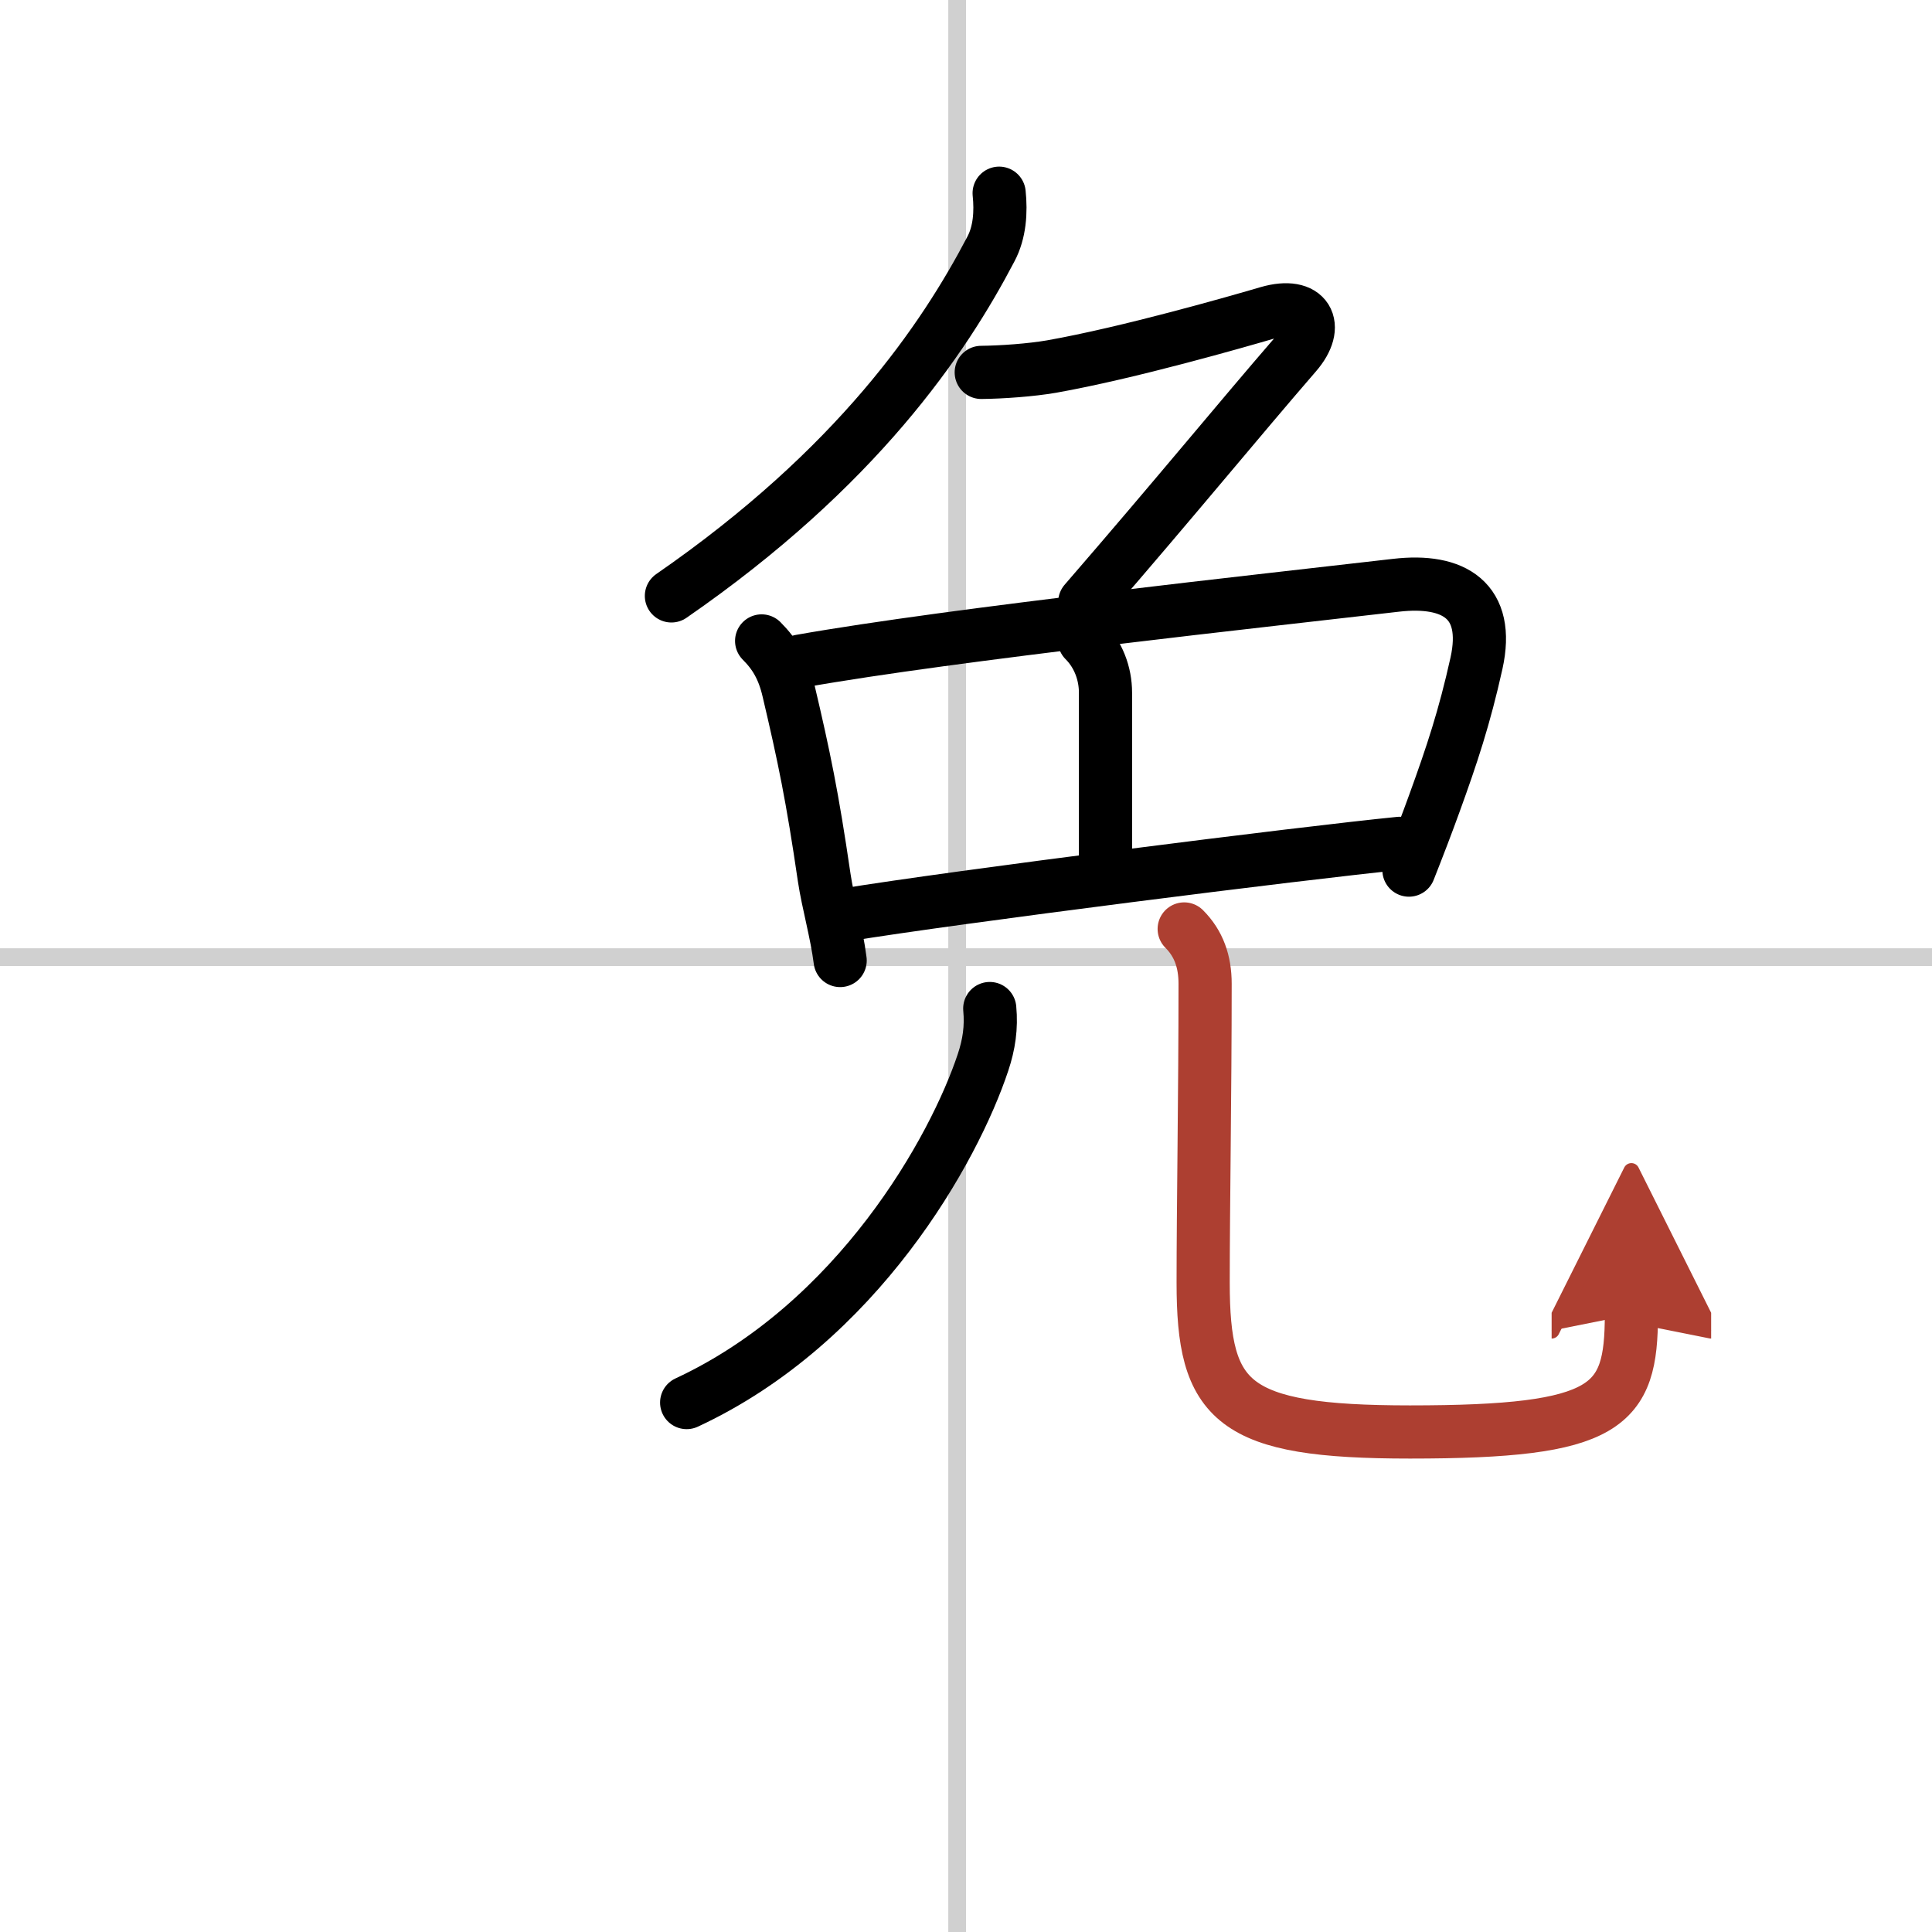
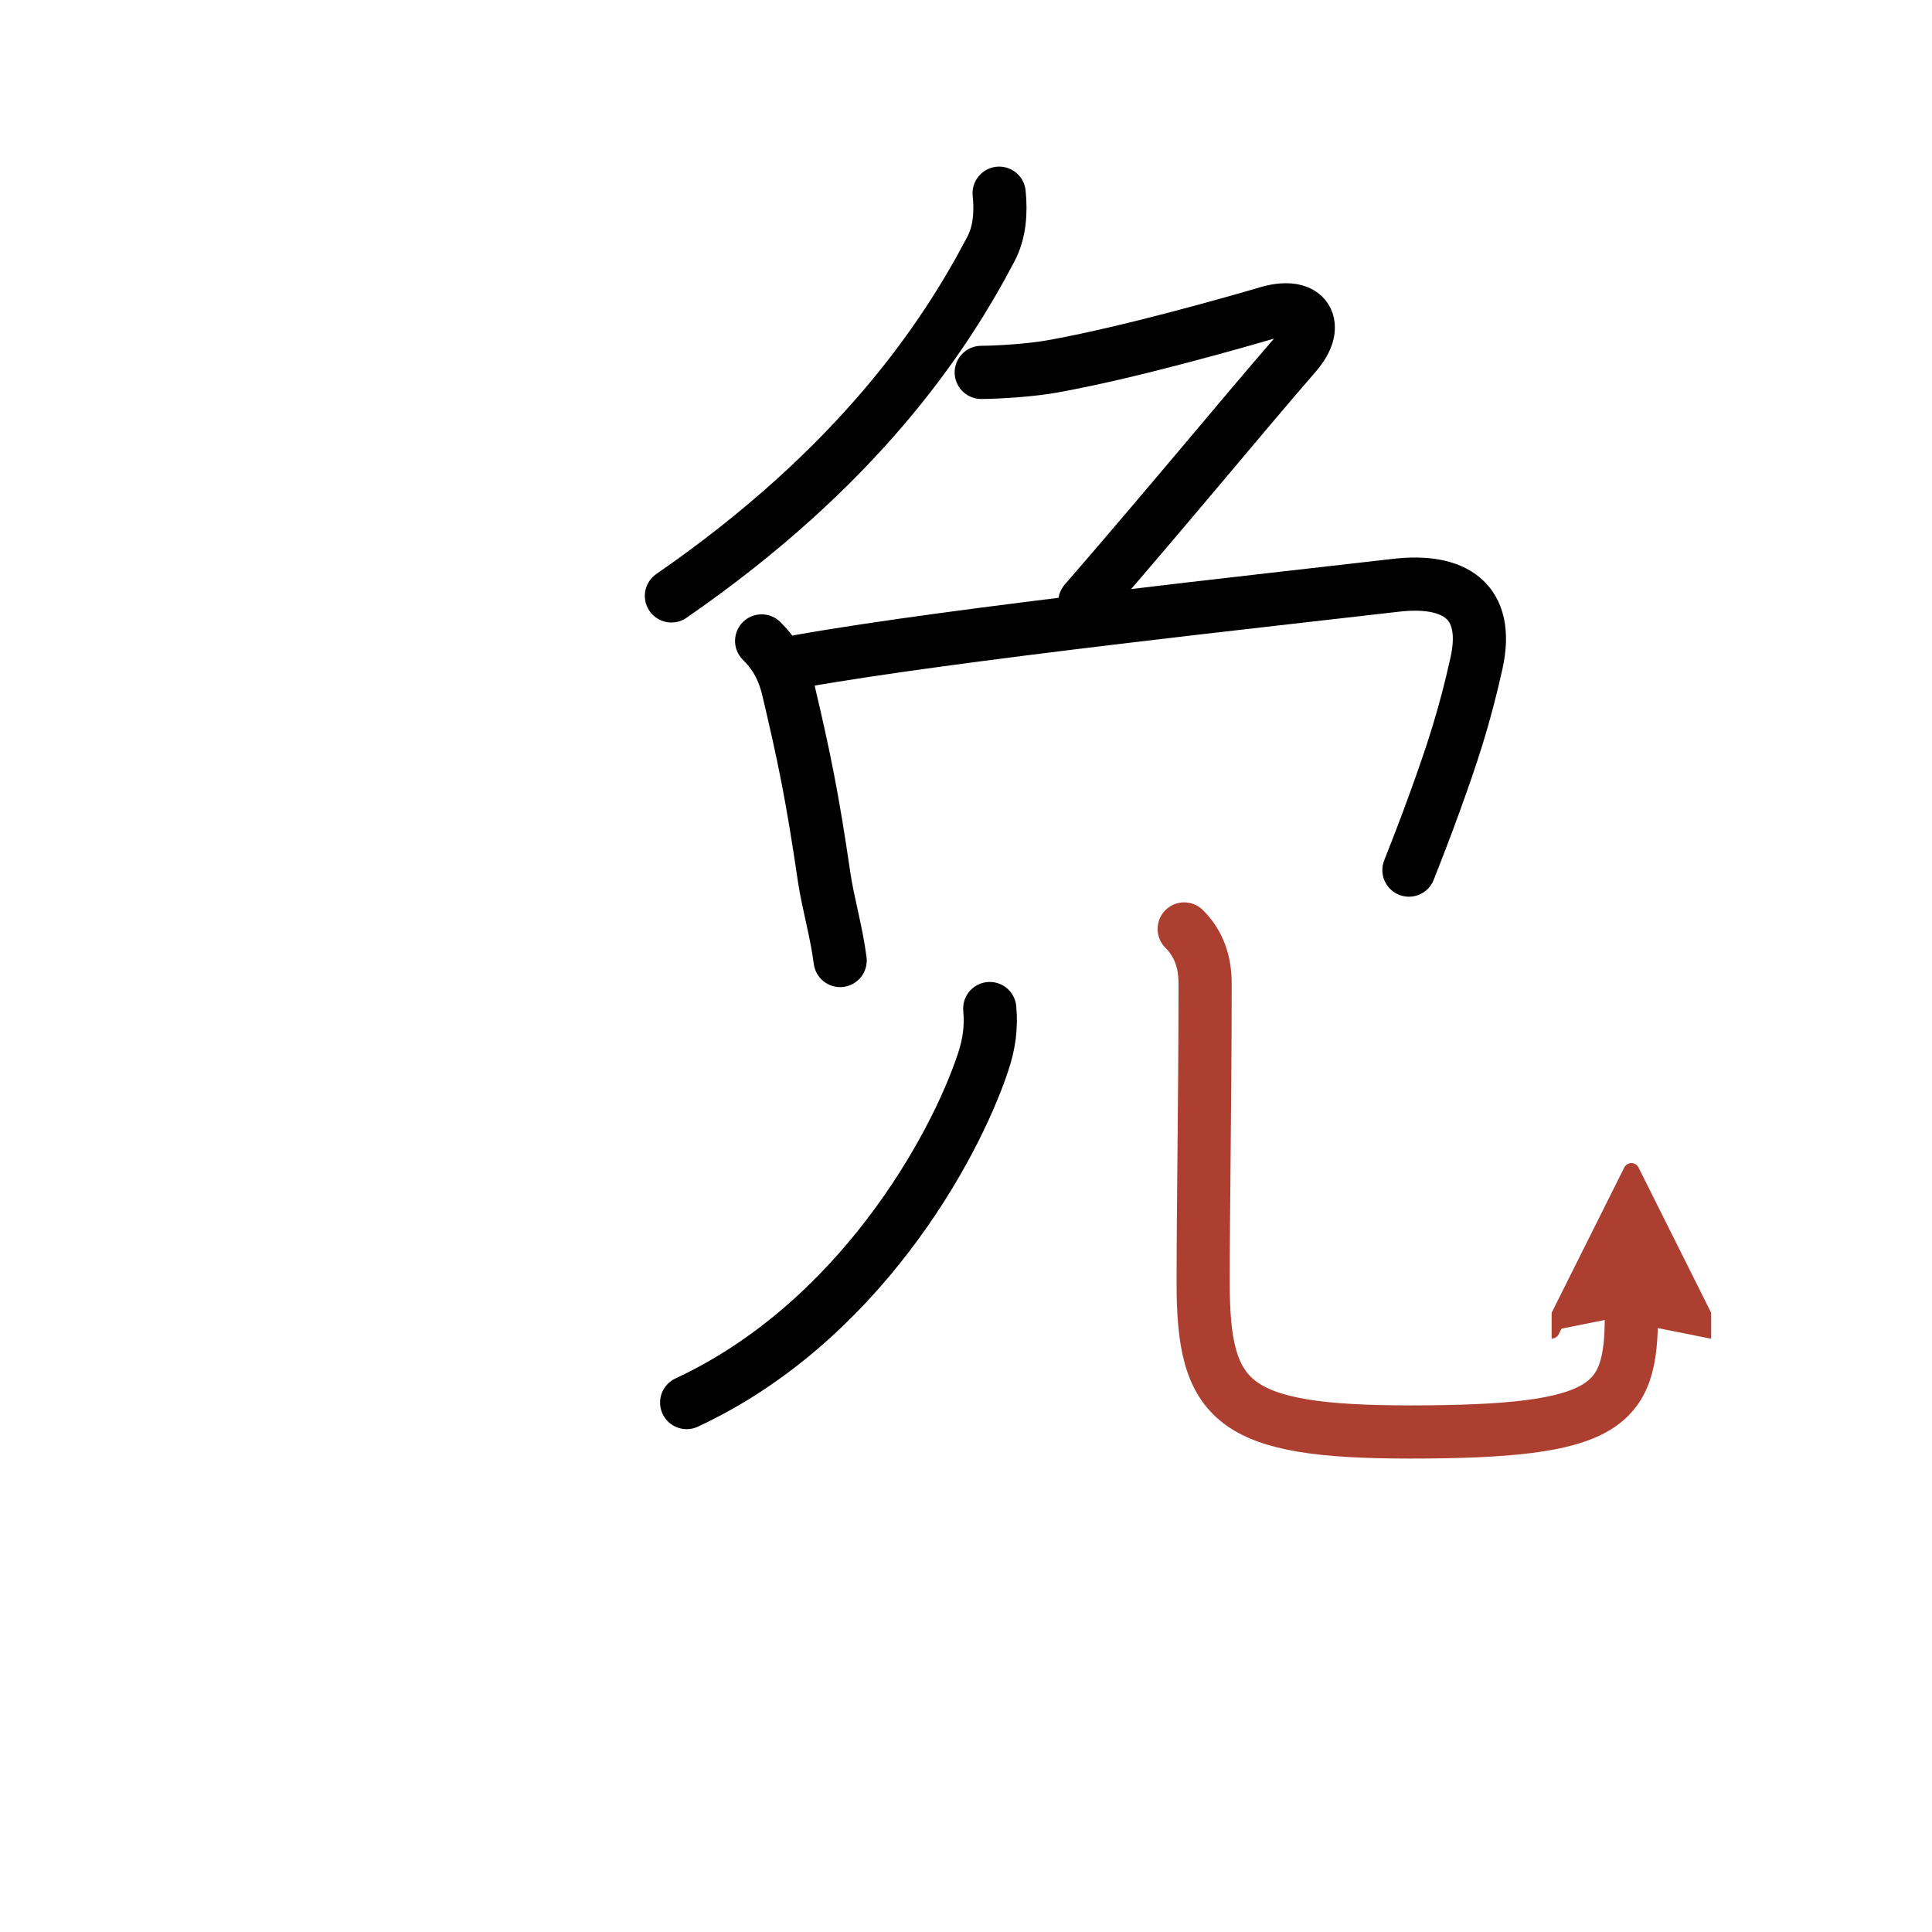
<svg xmlns="http://www.w3.org/2000/svg" width="400" height="400" viewBox="0 0 109 109">
  <defs>
    <marker id="a" markerWidth="4" orient="auto" refX="1" refY="5" viewBox="0 0 10 10">
      <polyline points="0 0 10 5 0 10 1 5" fill="#ad3f31" stroke="#ad3f31" />
    </marker>
  </defs>
  <g fill="none" stroke="#000" stroke-linecap="round" stroke-linejoin="round" stroke-width="3">
-     <rect width="100%" height="100%" fill="#fff" stroke="#fff" />
-     <line x1="54" x2="54" y2="109" stroke="#d0d0d0" stroke-width="1" />
-     <line x2="109" y1="54" y2="54" stroke="#d0d0d0" stroke-width="1" />
    <path d="m56.37 10.9c0.11 1.05 0.04 2.21-0.47 3.16-2.65 5.06-7.53 12.31-18.02 19.56" />
    <path d="m55.36 21.01c1.14-0.01 2.82-0.13 3.97-0.33 4.35-0.77 10.54-2.55 12.21-3.04 2.21-0.64 2.96 0.73 1.57 2.33-3.28 3.79-6.68 7.96-11.91 14" />
    <path d="m42.97 36.16c0.75 0.75 1.23 1.56 1.52 2.82 0.87 3.69 1.34 5.95 2.01 10.53 0.21 1.41 0.7 3.1 0.9 4.68" />
    <path d="m45.15 37.3c8.62-1.53 26.49-3.45 33.61-4.28 3.28-0.38 5.32 0.87 4.54 4.4-0.68 3.06-1.38 5.16-2.37 7.89-0.42 1.16-0.89 2.39-1.44 3.78" />
-     <path d="m61.18 36.13c0.78 0.78 1.19 1.86 1.19 2.95v9.69" />
-     <path d="m47.67 51.62c6.08-1 25.83-3.5 31.3-4.04" />
    <path d="m55.84 56.9c0.1 1.07-0.04 2.02-0.38 3.04-1.62 4.88-7.06 14.7-16.72 19.19" />
    <path d="m66.81 52.41c0.82 0.82 1.18 1.84 1.18 3.09 0 6.17-0.11 12.66-0.11 16.86 0 6.77 1.61 8.43 11.67 8.43 11.19 0 12.49-1.41 12.49-6.62" marker-end="url(#a)" stroke="#ad3f31" />
  </g>
</svg>